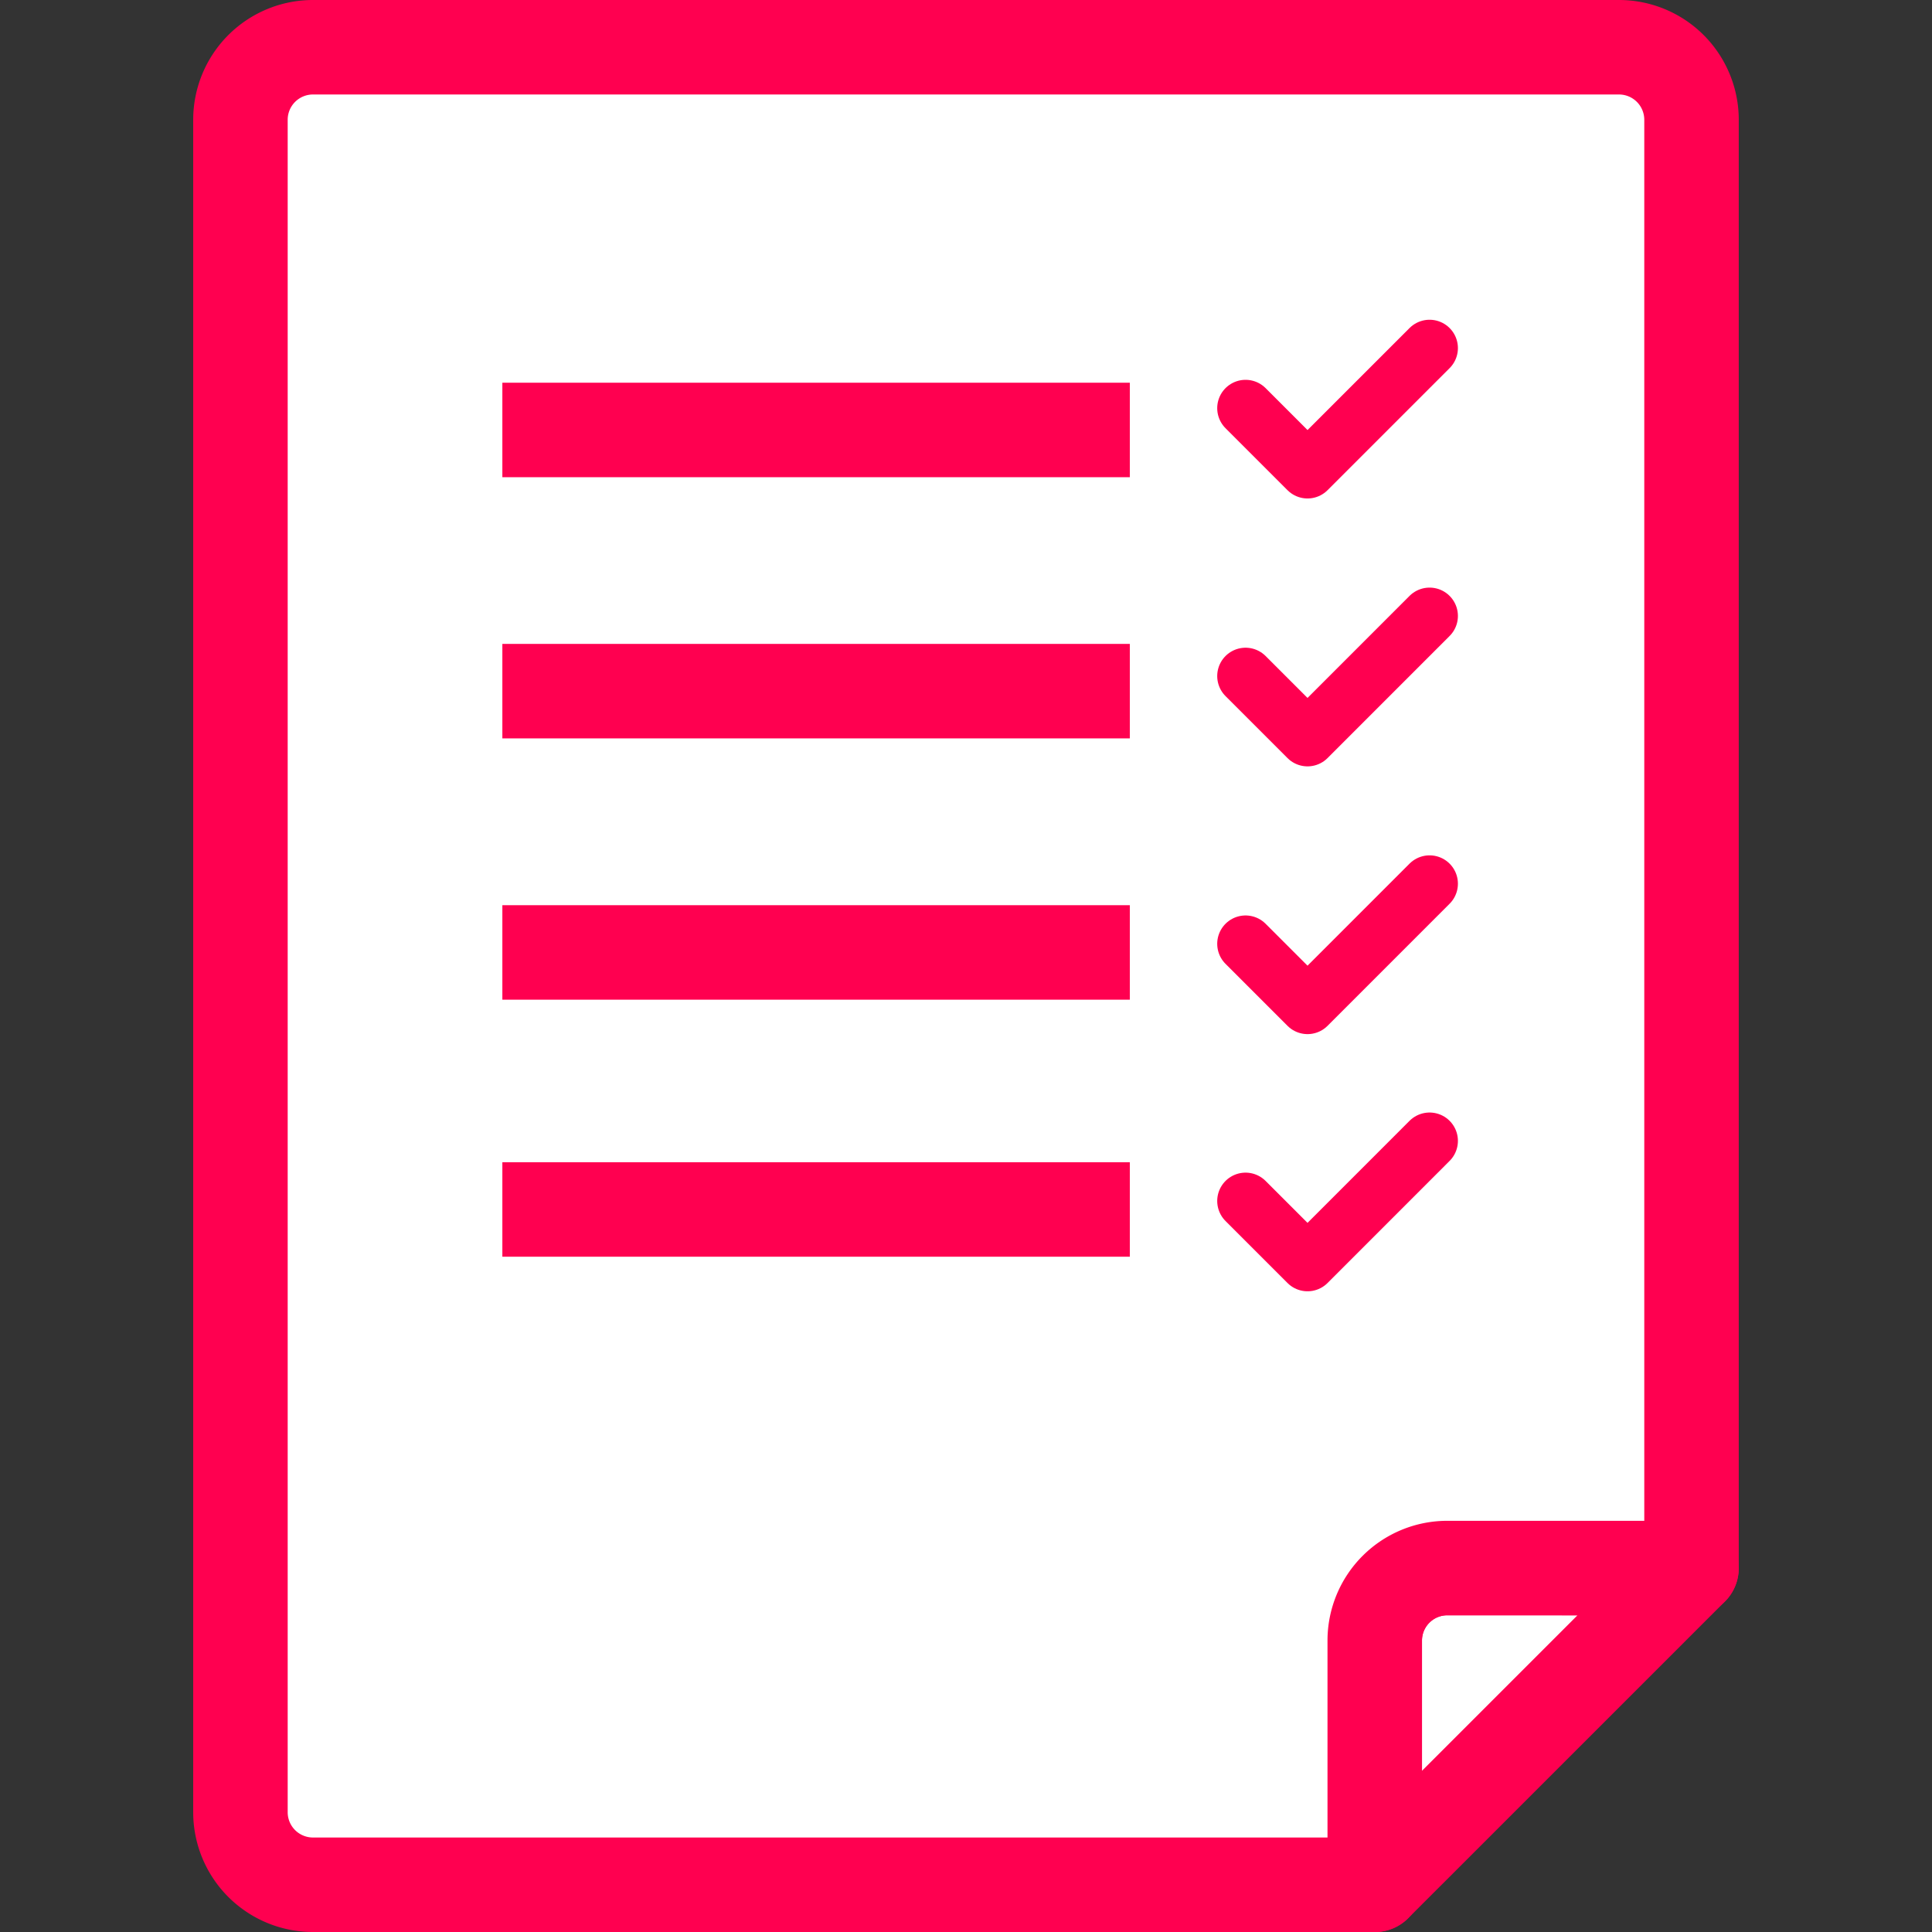
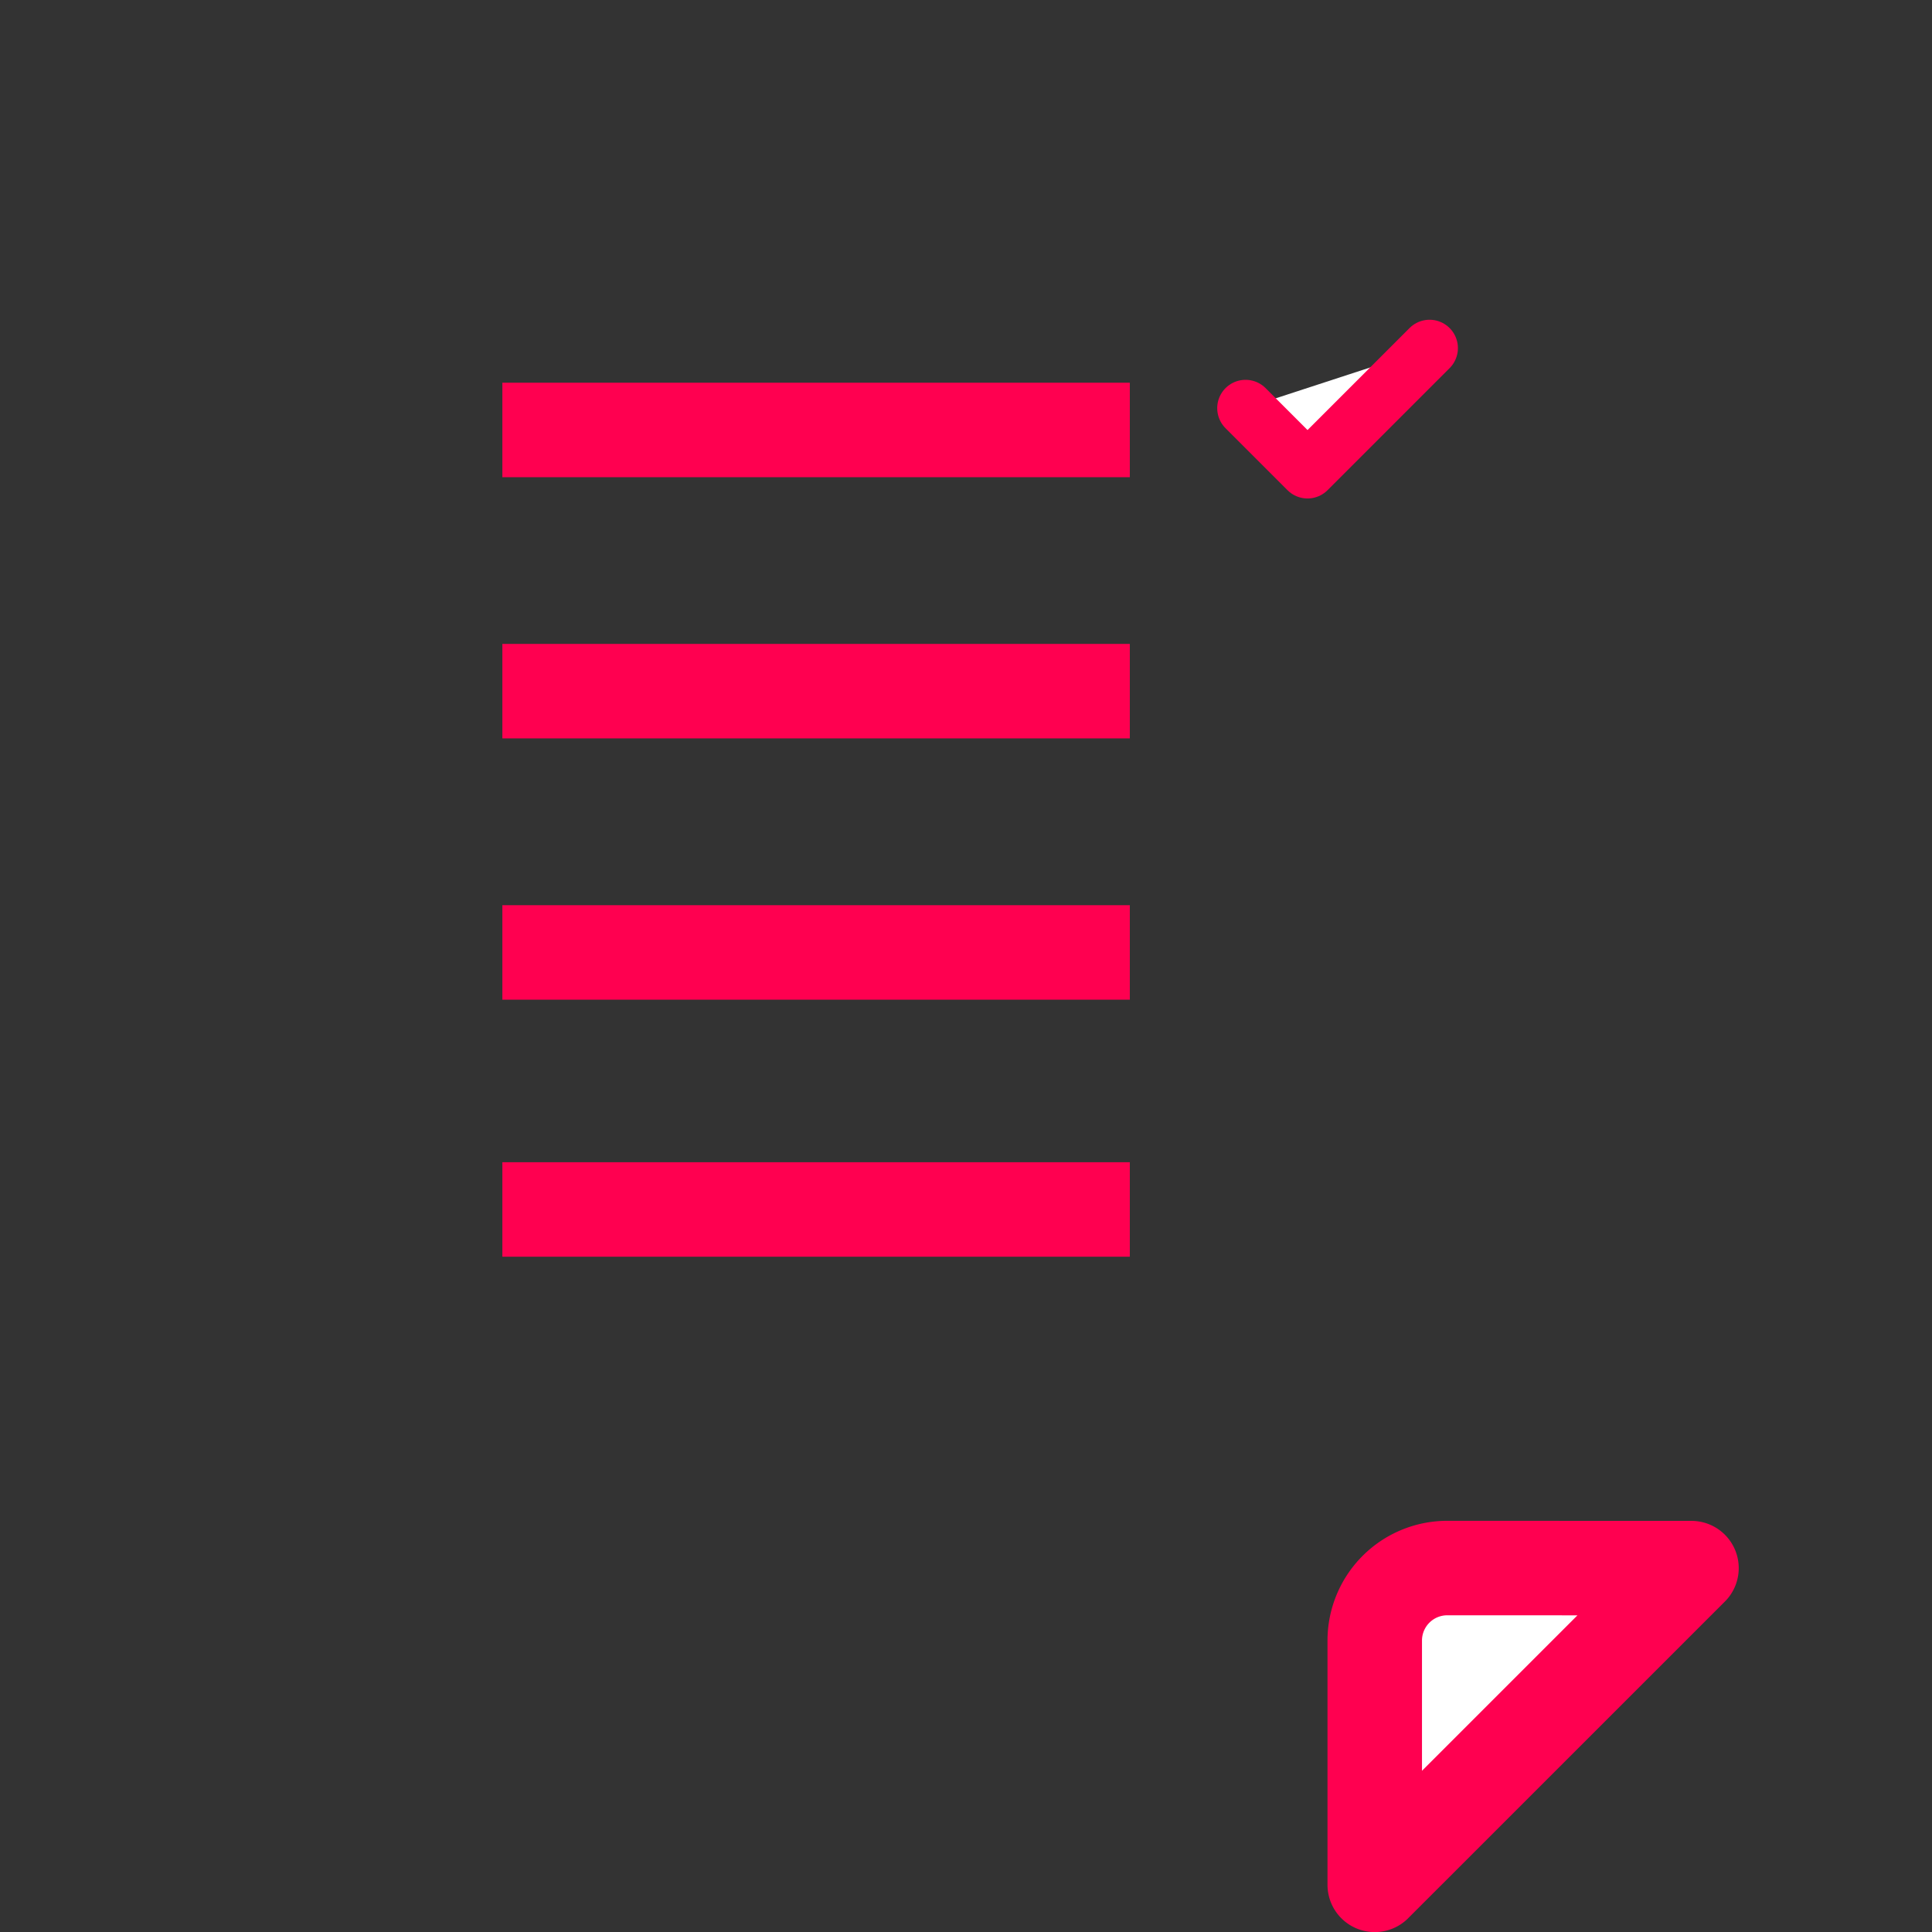
<svg xmlns="http://www.w3.org/2000/svg" width="800px" height="800px" viewBox="-5.3 0 53 53">
  <rect x="-5.3" y="0" width="53" height="53" fill="#333333" stroke="none" />
  <g id="Group_132" data-name="Group 132" transform="translate(-380.703 -318.103)">
    <path id="Path_478" data-name="Path 478" d="M415.106,361.119a1.989,1.989,0,0,0-1.99,1.99v6.7l8.689-8.688Z" fill="#ffffff" stroke="#ff0050" stroke-linecap="round" stroke-linejoin="round" stroke-width="2.592" />
-     <path id="Path_479" data-name="Path 479" d="M415.106,361.119h6.7v-39.73a1.99,1.99,0,0,0-1.99-1.99H383.99a1.99,1.99,0,0,0-1.991,1.99v46.428a1.99,1.99,0,0,0,1.991,1.99h29.126v-6.7A1.989,1.989,0,0,1,415.106,361.119Z" fill="#ffffff" stroke="#ff0050" stroke-linecap="round" stroke-linejoin="round" stroke-width="2.592" />
    <line id="Line_80" data-name="Line 80" x2="17.213" transform="translate(389.184 329.898)" fill="#ffffff" stroke="#ff0050" stroke-miterlimit="10" stroke-width="2.592" />
    <line id="Line_81" data-name="Line 81" x2="17.213" transform="translate(389.184 337.063)" fill="#ffffff" stroke="#ff0050" stroke-miterlimit="10" stroke-width="2.592" />
    <g id="Group_130" data-name="Group 130">
      <line id="Line_82" data-name="Line 82" x2="17.213" transform="translate(389.184 344.231)" fill="#ffffff" stroke="#ff0050" stroke-miterlimit="10" stroke-width="2.592" />
    </g>
    <path id="Path_480" data-name="Path 480" d="M403.535,325.115" fill="#ffffff" stroke="#ff0050" stroke-miterlimit="10" stroke-width="2.592" />
    <path id="Path_481" data-name="Path 481" d="M403.535,325.115" fill="#ffffff" stroke="#ff0050" stroke-miterlimit="10" stroke-width="2.592" />
    <path id="Path_482" data-name="Path 482" d="M414.62,327.652,411.272,331l-1.7-1.7" fill="#ffffff" stroke="#ff0050" stroke-linecap="round" stroke-linejoin="round" stroke-width="1.555" />
-     <path id="Path_483" data-name="Path 483" d="M414.62,335l-3.348,3.349-1.7-1.7" fill="#ffffff" stroke="#ff0050" stroke-linecap="round" stroke-linejoin="round" stroke-width="1.555" />
-     <path id="Path_484" data-name="Path 484" d="M414.62,342.345l-3.348,3.349-1.7-1.7" fill="#ffffff" stroke="#ff0050" stroke-linecap="round" stroke-linejoin="round" stroke-width="1.555" />
    <g id="Group_131" data-name="Group 131">
      <line id="Line_83" data-name="Line 83" x2="17.213" transform="translate(389.184 351.282)" fill="#ffffff" stroke="#ff0050" stroke-miterlimit="10" stroke-width="2.592" />
    </g>
-     <path id="Path_485" data-name="Path 485" d="M414.62,349.4l-3.348,3.349-1.7-1.7" fill="#ffffff" stroke="#ff0050" stroke-linecap="round" stroke-linejoin="round" stroke-width="1.555" />
  </g>
</svg>